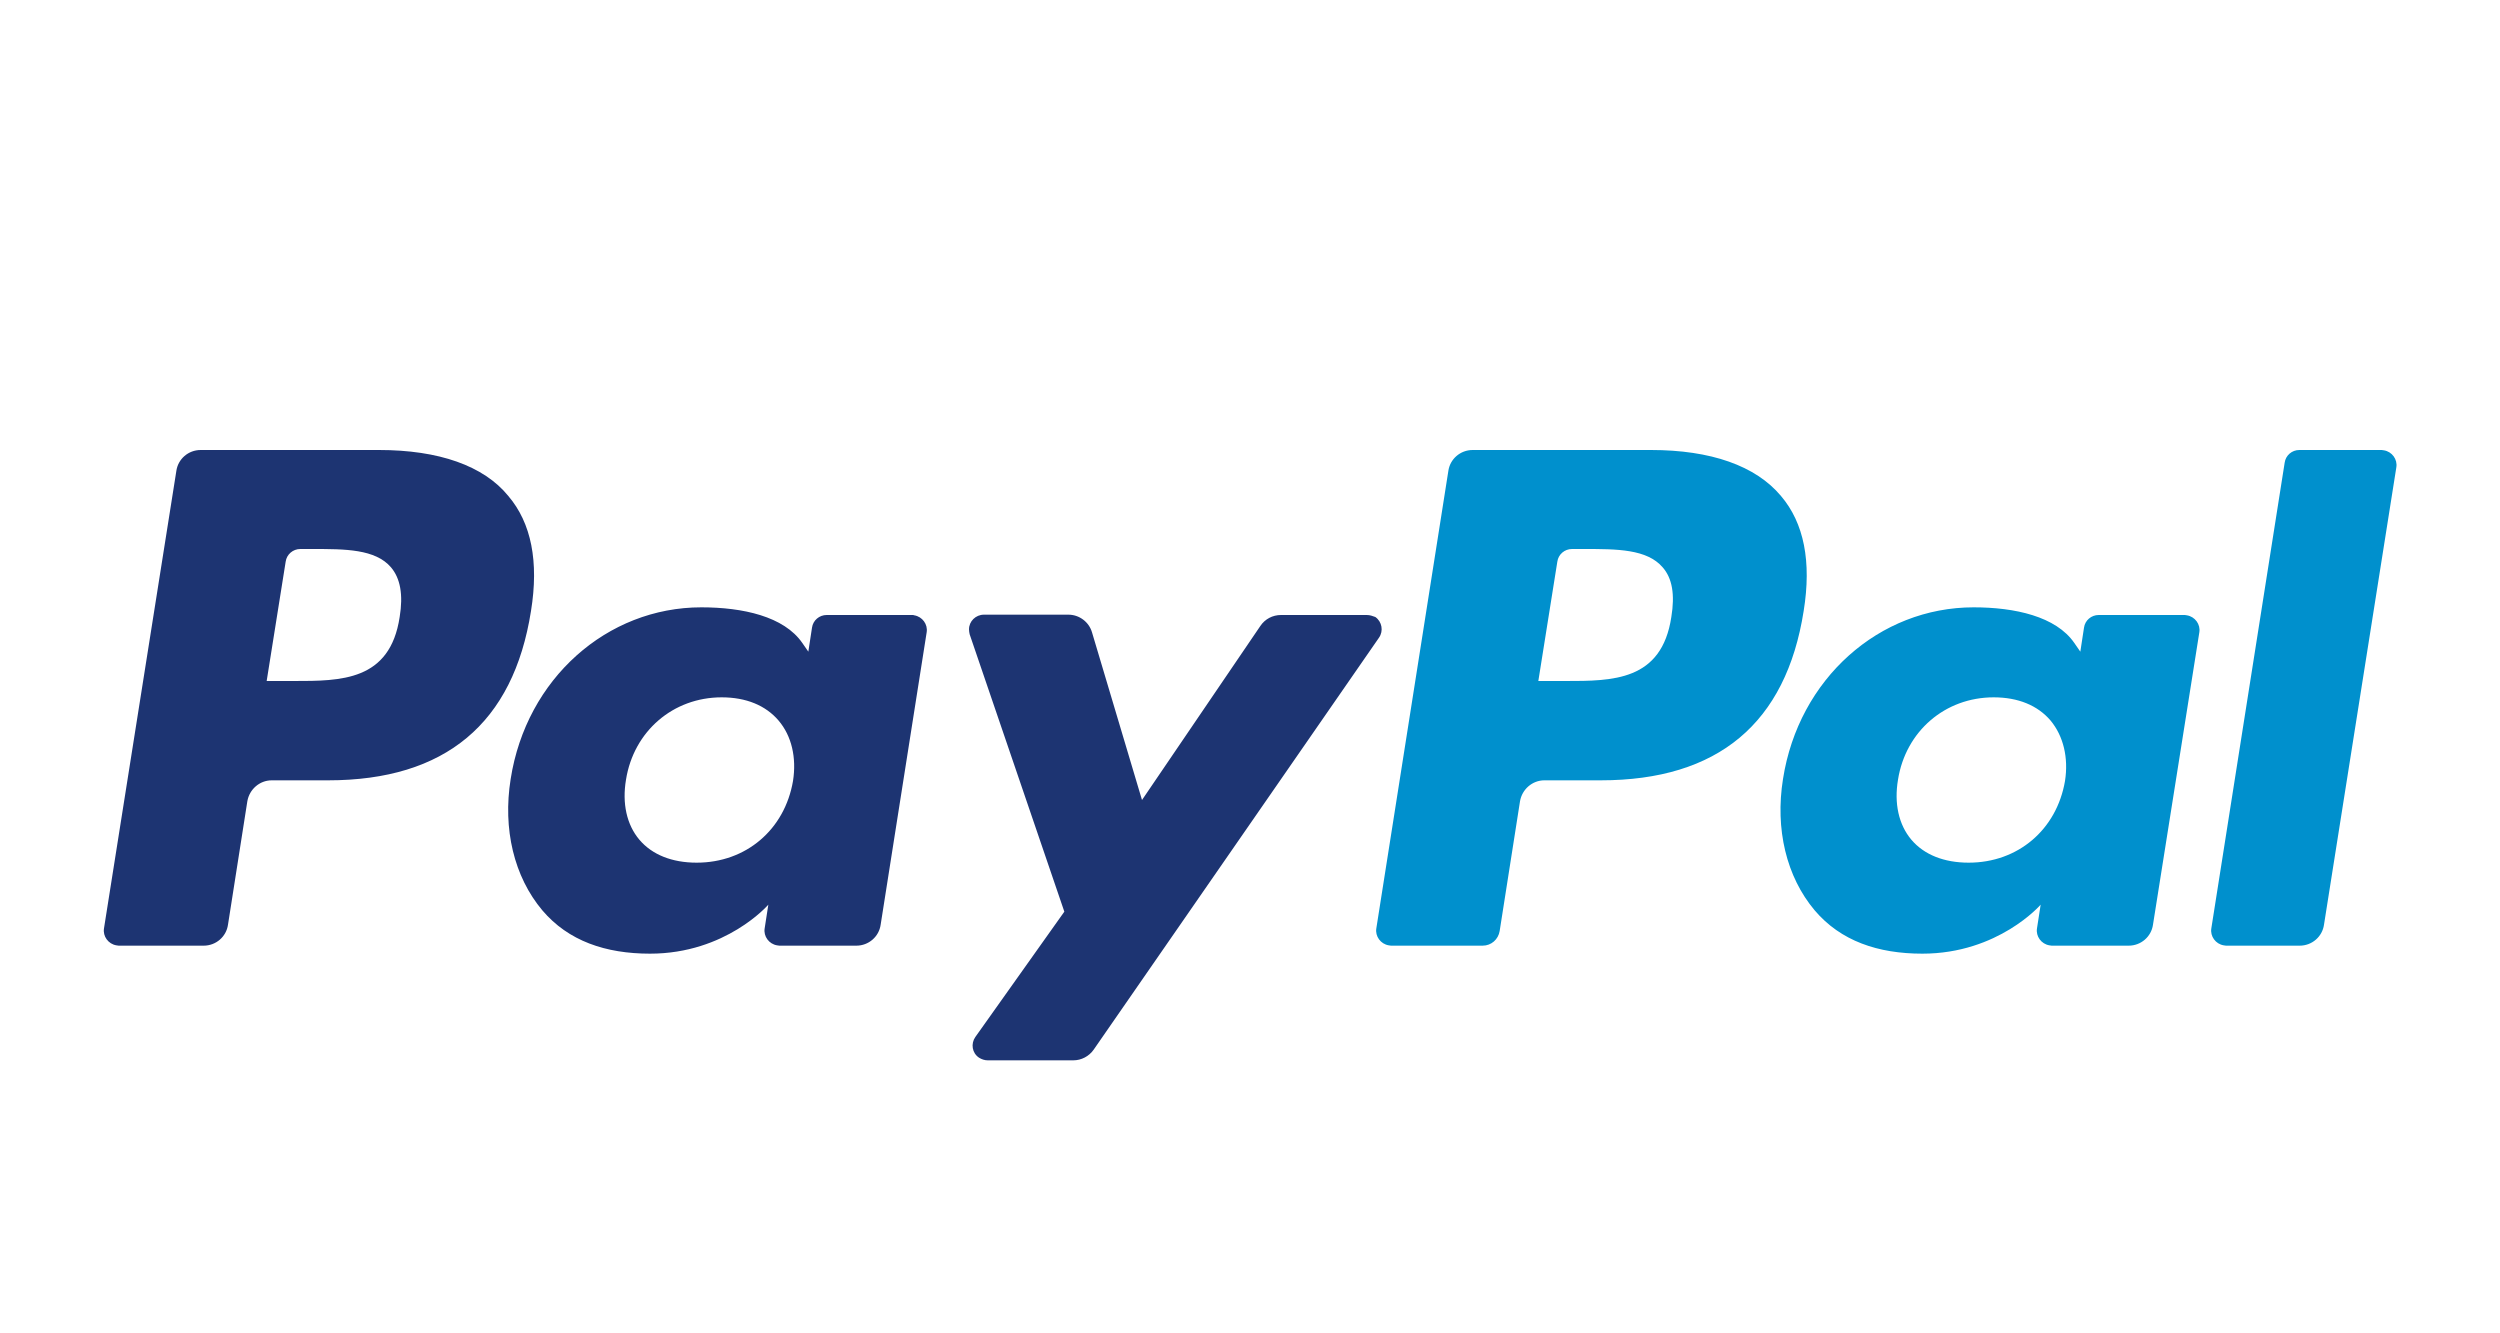
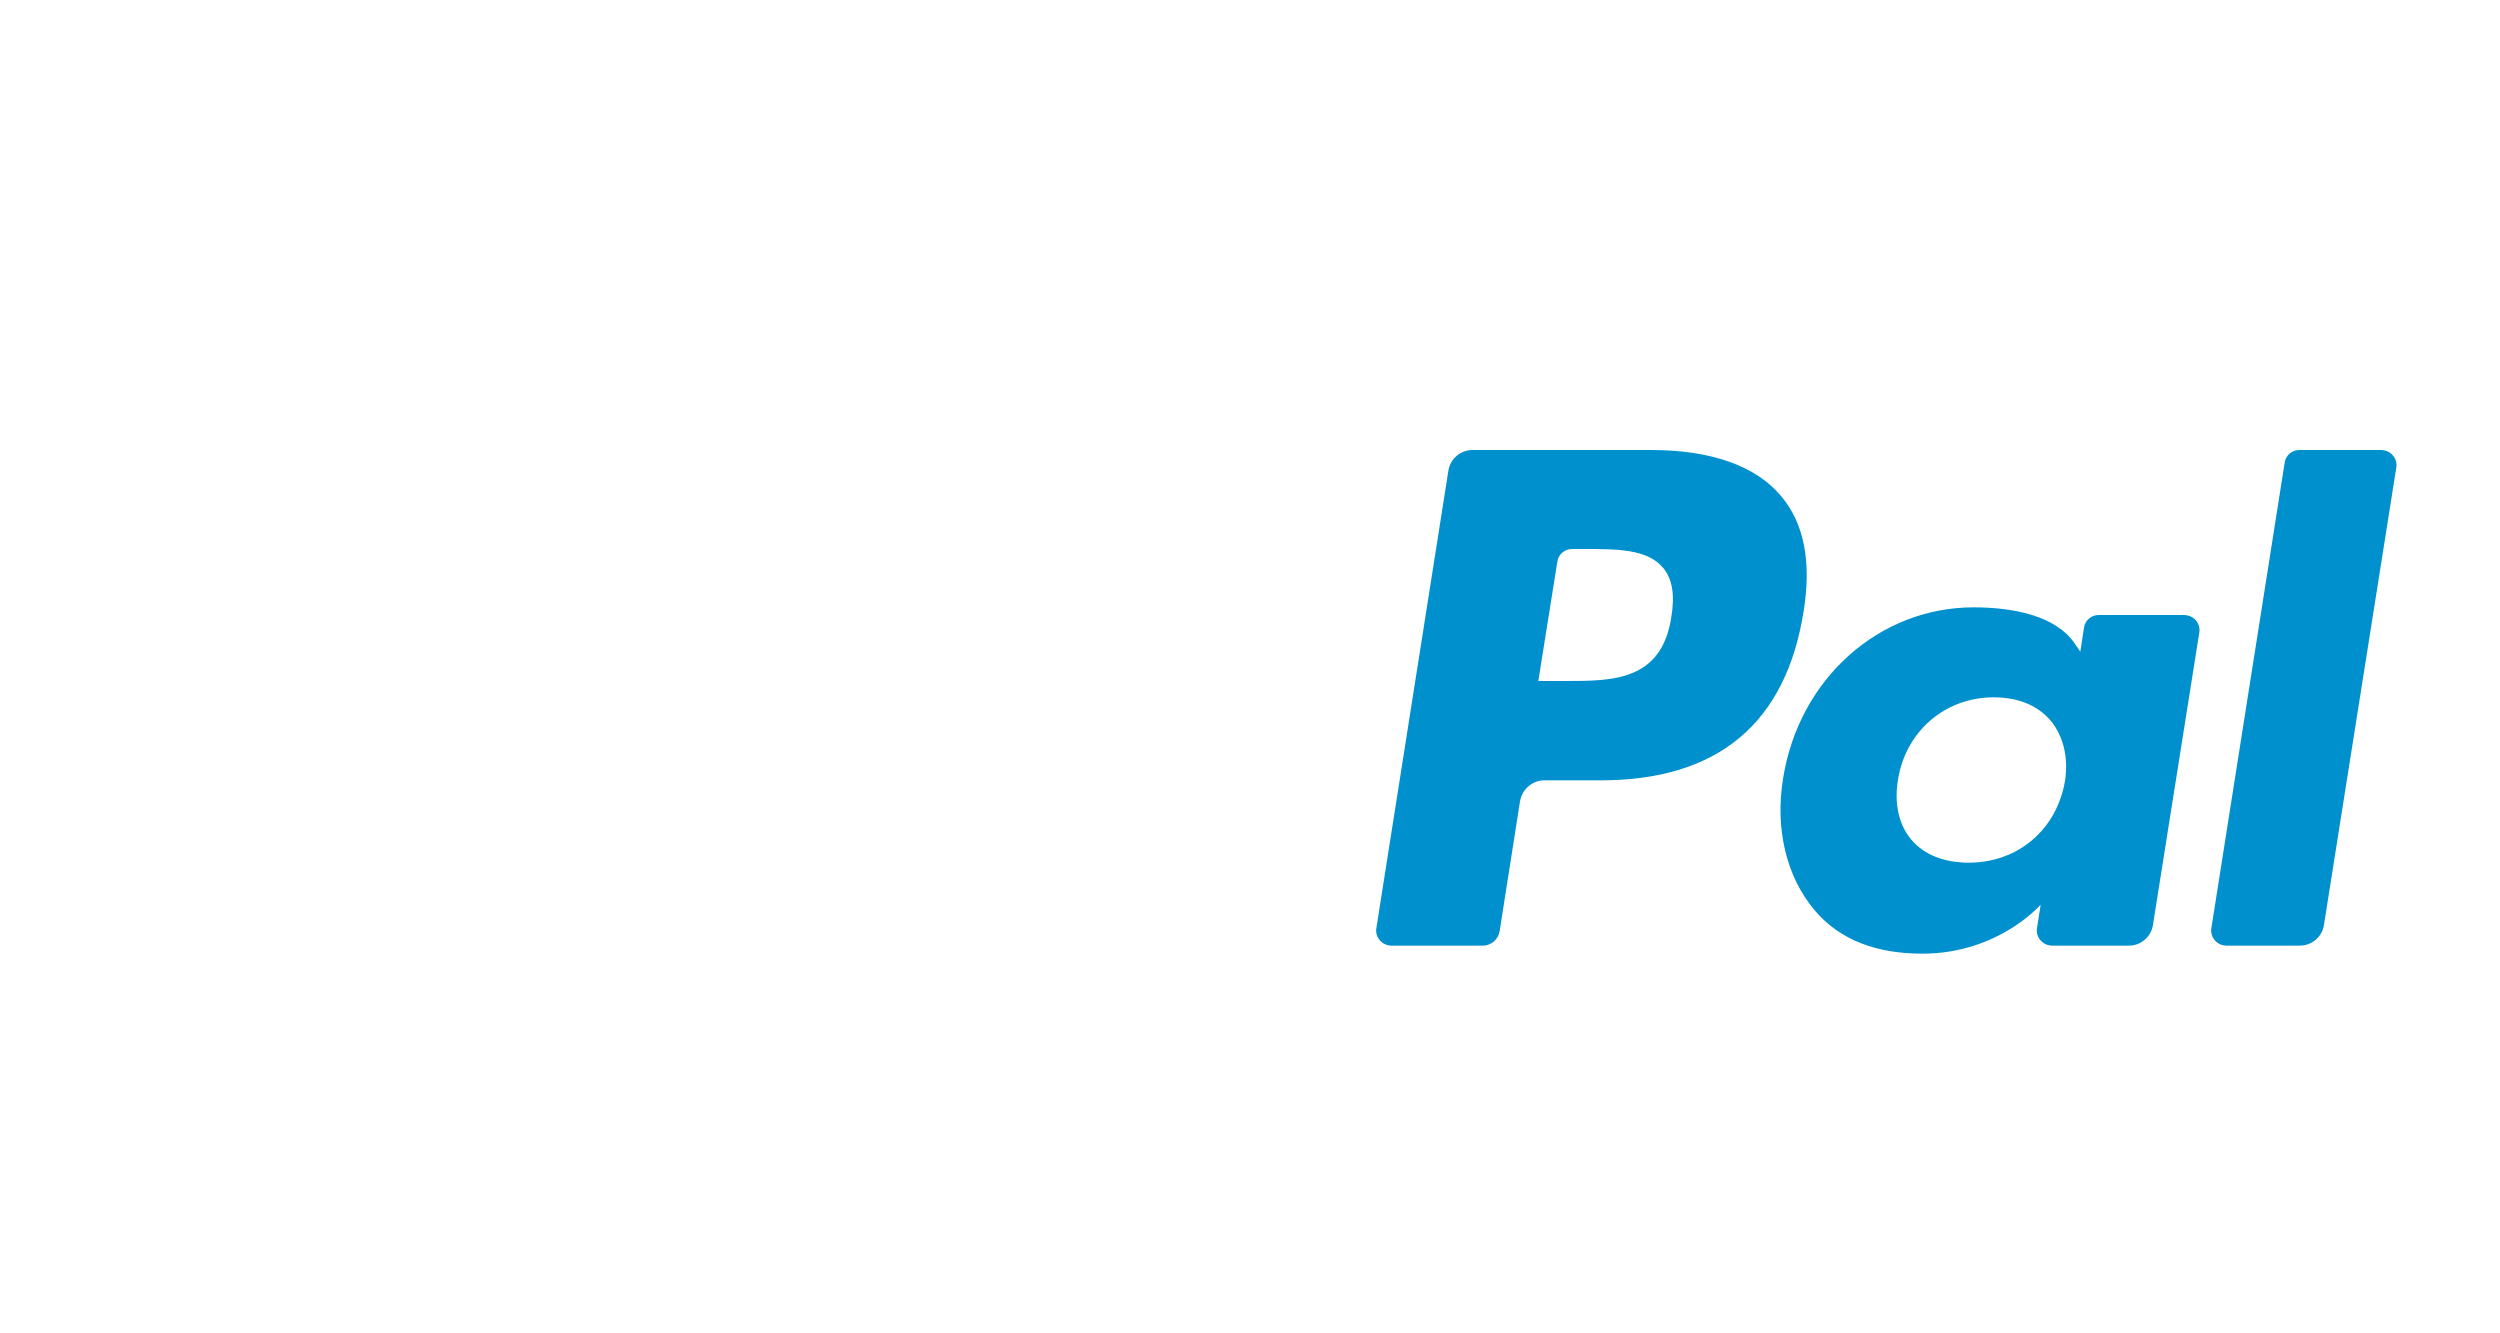
<svg xmlns="http://www.w3.org/2000/svg" version="1.1" id="Layer_1" x="0px" y="0px" viewBox="0 0 75 40" style="enable-background:new 0 0 75 40;" xml:space="preserve">
  <style type="text/css">
	.st0{fill:#EFEFEF;}
	.st1{fill:#43C8CF;}
	.st2{fill:#FA7F08;}
	.st3{fill:none;stroke:#1E1E1E;stroke-width:2;stroke-miterlimit:10;}
	.st4{fill:#348888;}
	.st5{fill:#1E1E1E;}
	.st6{fill:#EDEDED;}
	.st7{fill:#22BABB;}
	.st8{fill:#9EF8EE;}
	.st9{fill:#F24405;}
	.st10{fill:#FEFEFE;}
	.st11{fill:none;stroke:#43C8CF;stroke-width:2;stroke-miterlimit:10;}
	.st12{fill:none;stroke:#9B9B9B;stroke-width:2;stroke-miterlimit:10;}
	.st13{fill:#565656;}
	.st14{fill:#FFFFFF;}
	.st15{fill:#F4F4F4;}
	.st16{fill:none;stroke:#FEFEFE;stroke-width:3;stroke-miterlimit:10;}
	.st17{fill:none;}
	.st18{fill:#4FBAC1;}
	.st19{clip-path:url(#SVGID_00000137829523049484694460000008397715929201132719_);}
	.st20{clip-path:url(#SVGID_00000077320172478592746070000013899942680110971319_);}
	.st21{fill:#A7AABA;}
	.st22{fill-rule:evenodd;clip-rule:evenodd;fill:#A7AABA;}
	.st23{fill:#5867DC;}
	.st24{fill:#FFA029;}
	.st25{fill:#E7691F;}
	.st26{fill:#FFB22C;}
	.st27{fill:#297AEC;}
	.st28{fill:#079D4E;}
	.st29{fill:#273444;}
	.st30{fill:#1D3472;}
	.st31{fill:#0090CD;}
	.st32{fill:#1D2858;}
</style>
-   <path class="st30" d="M11.37,13.5H6.02c-0.37,0-0.68,0.27-0.73,0.63L3.12,27.85c-0.04,0.24,0.13,0.47,0.37,0.51  c0.02,0,0.05,0.01,0.07,0.01h2.55c0.37,0,0.68-0.27,0.73-0.63l0.58-3.7c0.06-0.36,0.37-0.63,0.73-0.63h1.69  c3.52,0,5.56-1.71,6.09-5.08c0.24-1.48,0.01-2.64-0.68-3.45C14.51,13.97,13.16,13.5,11.37,13.5L11.37,13.5z M11.99,18.51  c-0.29,1.92-1.76,1.92-3.18,1.92H8l0.57-3.58c0.03-0.22,0.22-0.38,0.44-0.38h0.37c0.97,0,1.88,0,2.35,0.55  C12.01,17.35,12.1,17.84,11.99,18.51L11.99,18.51z M27.36,18.45H24.8c-0.22,0-0.41,0.16-0.44,0.38l-0.11,0.72l-0.18-0.26  c-0.55-0.8-1.79-1.07-3.03-1.07c-2.83,0-5.25,2.14-5.72,5.15c-0.24,1.5,0.1,2.93,0.95,3.94c0.78,0.92,1.9,1.3,3.23,1.3  c2.28,0,3.55-1.47,3.55-1.47l-0.11,0.71c-0.04,0.24,0.13,0.47,0.37,0.51c0.02,0,0.05,0.01,0.07,0.01h2.31  c0.37,0,0.68-0.27,0.73-0.63l1.38-8.77c0.04-0.24-0.13-0.47-0.37-0.51C27.41,18.45,27.39,18.45,27.36,18.45L27.36,18.45z   M23.79,23.43c-0.25,1.46-1.41,2.45-2.89,2.45c-0.74,0-1.34-0.24-1.72-0.69c-0.38-0.45-0.52-1.09-0.4-1.8  c0.23-1.45,1.41-2.47,2.87-2.47c0.73,0,1.32,0.24,1.71,0.7C23.75,22.08,23.9,22.73,23.79,23.43L23.79,23.43z M41,18.45h-2.57  c-0.25,0-0.48,0.12-0.62,0.33L34.26,24l-1.5-5.03c-0.09-0.31-0.38-0.53-0.71-0.53h-2.53c-0.25,0-0.45,0.2-0.45,0.44  c0,0.05,0.01,0.1,0.02,0.15l2.84,8.32l-2.67,3.76c-0.14,0.2-0.1,0.48,0.11,0.62c0.08,0.05,0.17,0.08,0.26,0.08h2.57  c0.24,0,0.47-0.12,0.61-0.32l8.56-12.36c0.14-0.2,0.09-0.48-0.11-0.62C41.18,18.48,41.1,18.45,41,18.45L41,18.45z" />
  <path class="st31" d="M49.53,13.5h-5.35c-0.37,0-0.68,0.27-0.73,0.63l-2.16,13.72c-0.04,0.24,0.13,0.47,0.37,0.51  c0.02,0,0.05,0.01,0.07,0.01h2.75c0.26,0,0.47-0.19,0.51-0.44l0.61-3.89c0.06-0.36,0.37-0.63,0.73-0.63h1.69  c3.52,0,5.56-1.71,6.09-5.08c0.24-1.48,0.01-2.64-0.68-3.45C52.67,13.97,51.32,13.5,49.53,13.5L49.53,13.5z M50.14,18.51  c-0.29,1.92-1.76,1.92-3.18,1.92h-0.81l0.57-3.58c0.03-0.22,0.22-0.38,0.44-0.38h0.37c0.97,0,1.88,0,2.35,0.55  C50.17,17.35,50.25,17.84,50.14,18.51L50.14,18.51z M65.52,18.45h-2.56c-0.22,0-0.41,0.16-0.44,0.38l-0.11,0.72l-0.18-0.26  c-0.55-0.8-1.79-1.07-3.02-1.07c-2.83,0-5.25,2.14-5.72,5.15c-0.24,1.5,0.1,2.93,0.95,3.94c0.78,0.92,1.9,1.3,3.23,1.3  c2.28,0,3.55-1.47,3.55-1.47l-0.11,0.71c-0.04,0.24,0.13,0.47,0.37,0.51c0.02,0,0.05,0.01,0.07,0.01h2.31  c0.37,0,0.68-0.27,0.73-0.63l1.39-8.77c0.04-0.24-0.13-0.47-0.37-0.51C65.56,18.45,65.54,18.45,65.52,18.45L65.52,18.45z   M61.95,23.43c-0.25,1.46-1.41,2.45-2.89,2.45c-0.74,0-1.34-0.24-1.72-0.69c-0.38-0.45-0.52-1.09-0.4-1.8  c0.23-1.45,1.41-2.47,2.87-2.47c0.73,0,1.32,0.24,1.71,0.7C61.9,22.08,62.06,22.73,61.95,23.43z M68.54,13.88l-2.2,13.97  c-0.04,0.24,0.13,0.47,0.37,0.51c0.02,0,0.05,0.01,0.07,0.01h2.21c0.37,0,0.68-0.27,0.73-0.63l2.17-13.72  c0.04-0.24-0.13-0.47-0.37-0.51c-0.02,0-0.05-0.01-0.07-0.01h-2.47C68.76,13.5,68.57,13.66,68.54,13.88z" />
</svg>